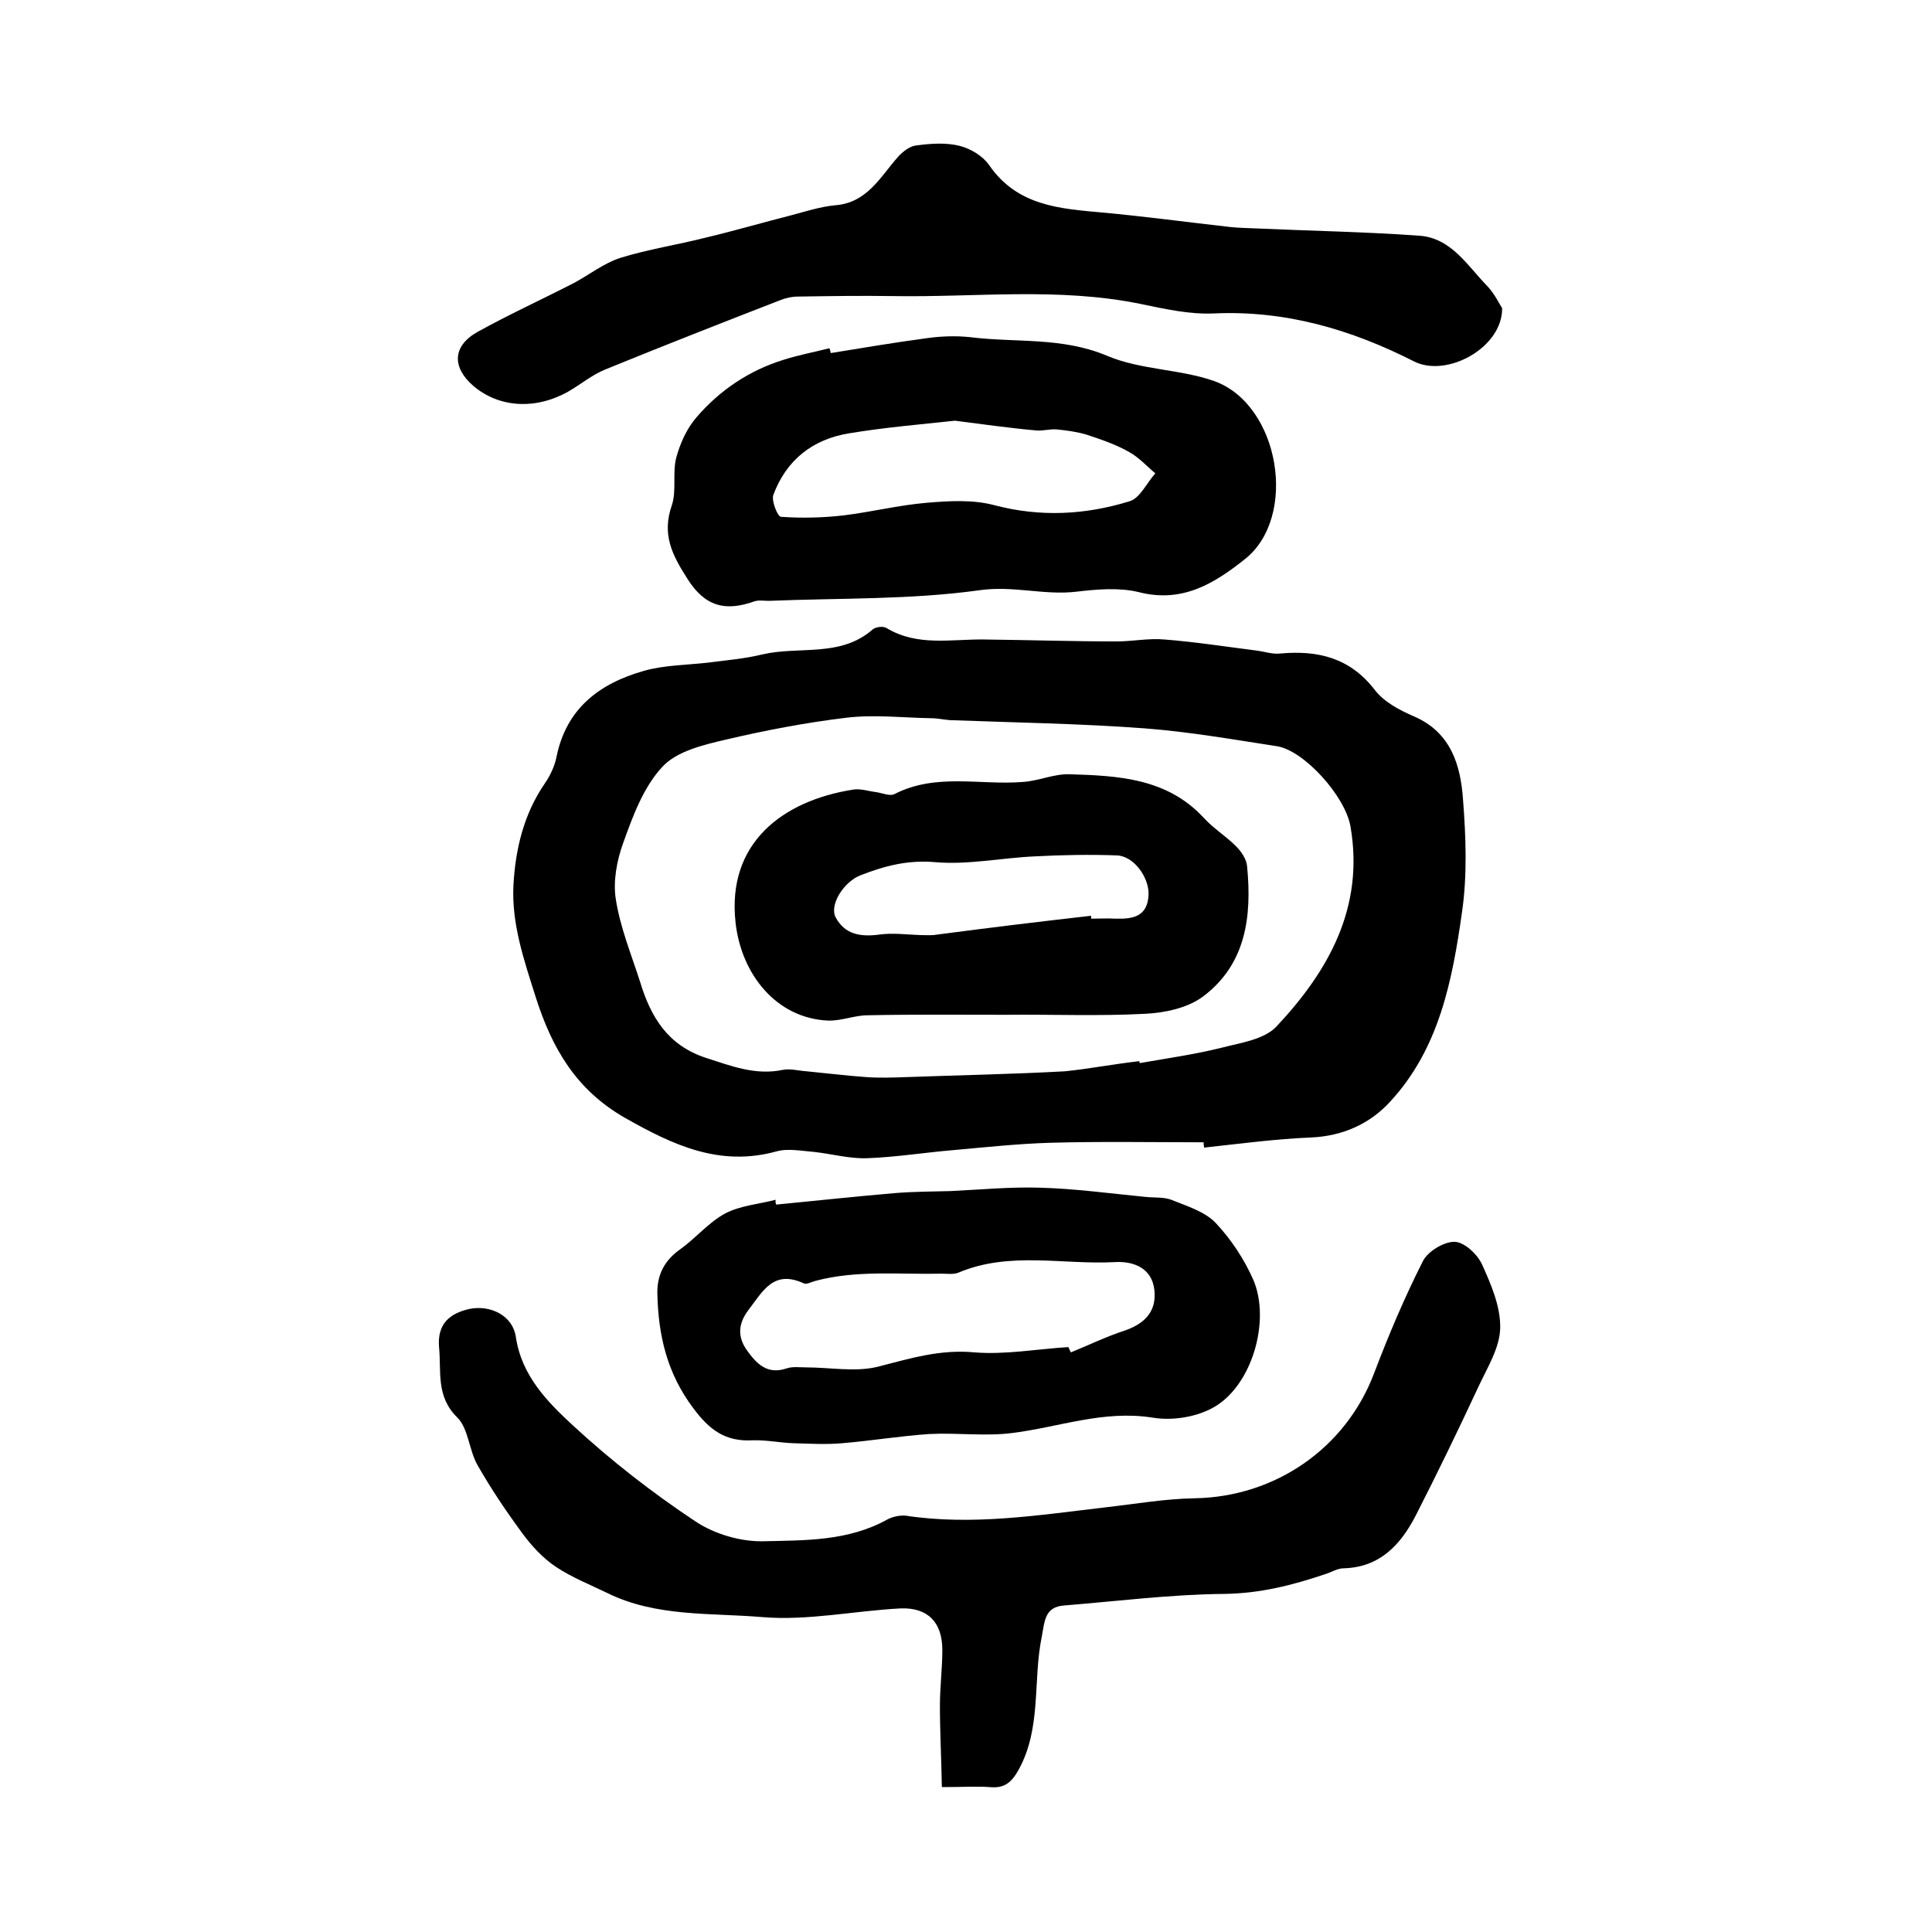
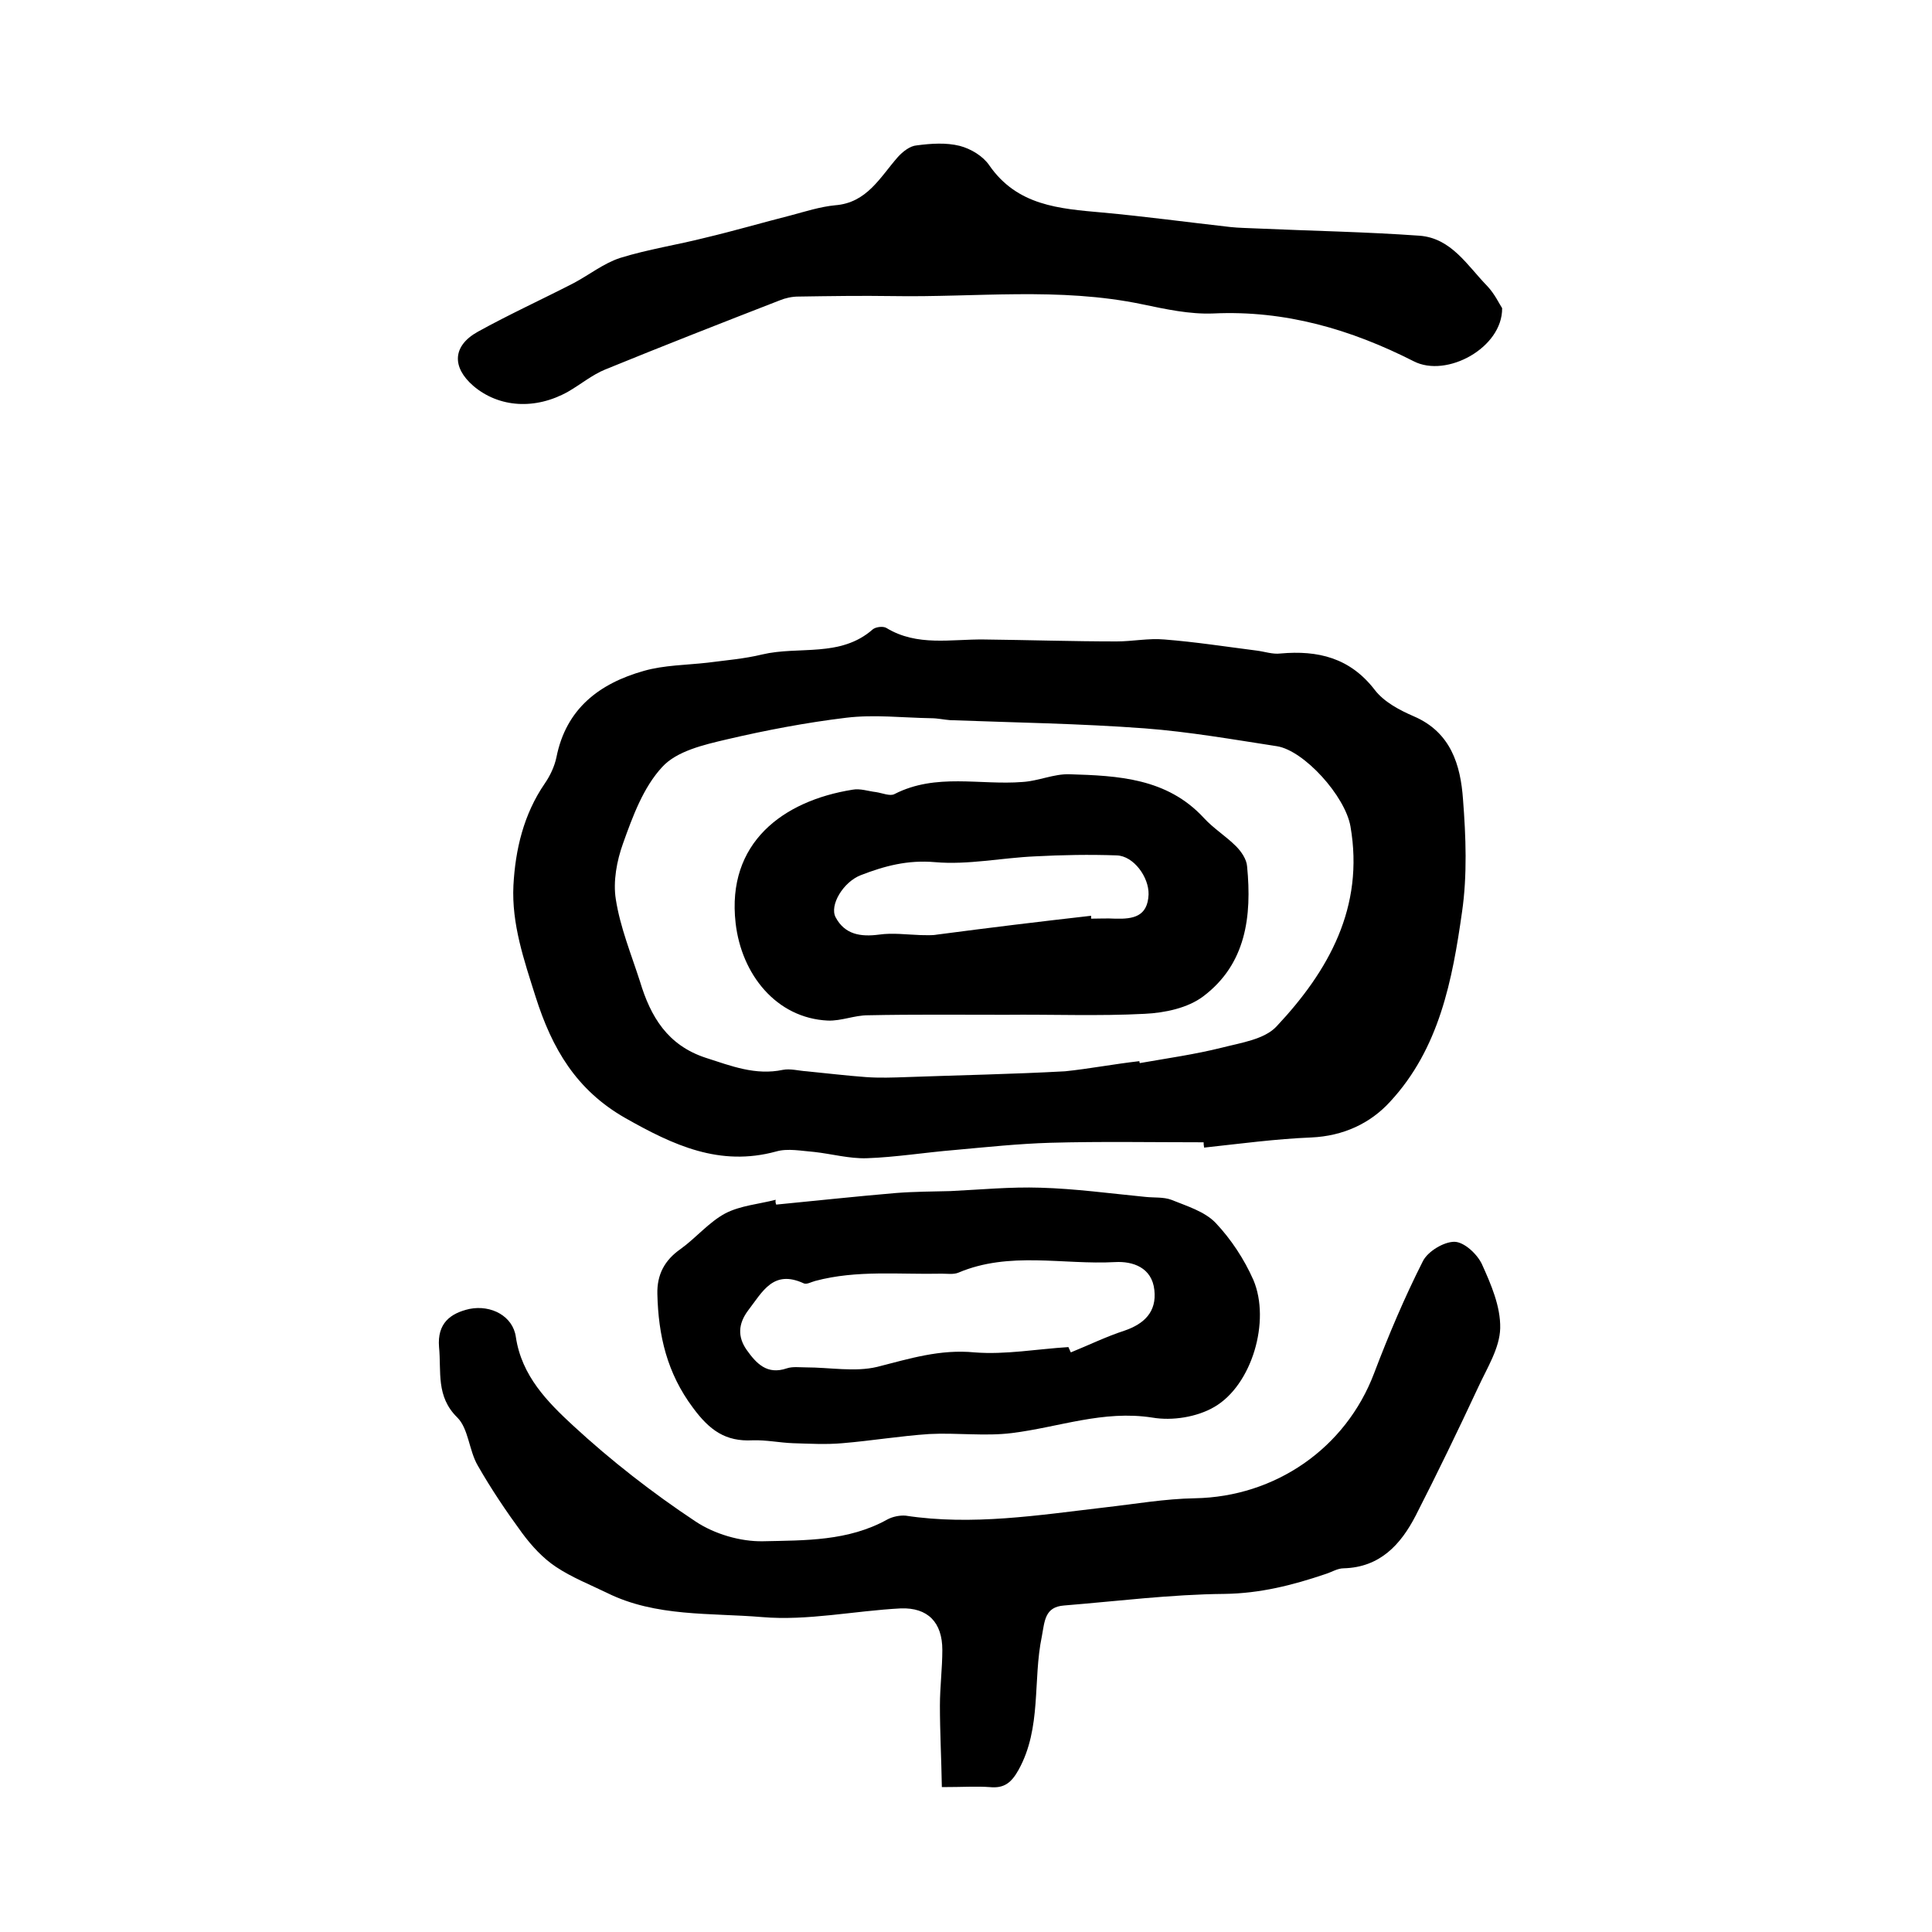
<svg xmlns="http://www.w3.org/2000/svg" version="1.1" id="图层_1" x="0px" y="0px" viewBox="0 0 400 400" style="enable-background:new 0 0 400 400;" xml:space="preserve">
  <style type="text/css">
	.st0{fill:#FFFFFF;}
</style>
  <g>
    <path d="M249.2,236.5c-10.6,0-21.2-0.2-31.8,0.1c-6.6,0.2-13.2,0.9-19.8,1.5c-6.1,0.5-12.2,1.5-18.2,1.7c-3.6,0.1-7.2-0.9-10.8-1.3   c-2.6-0.2-5.5-0.8-7.9-0.1c-11.7,3.2-21.3-1.3-31.2-6.9c-10.2-5.8-15.2-14.4-18.6-25.1c-2.4-7.6-5-15.1-4.6-23.1   c0.4-7.4,2.1-14.7,6.5-21.1c1.1-1.6,2-3.5,2.4-5.4c2-10.1,8.9-15.3,18.1-17.9c4.2-1.2,8.8-1.2,13.2-1.7c3.8-0.5,7.6-0.8,11.3-1.7   c7.6-1.8,16.2,0.7,22.9-5.2c0.6-0.5,2.1-0.7,2.8-0.3c6.4,3.9,13.4,2.3,20.3,2.4c9.1,0.1,18.3,0.4,27.4,0.4c3.3,0,6.6-0.7,9.9-0.4   c6.4,0.5,12.8,1.5,19.1,2.3c1.6,0.2,3.3,0.8,4.9,0.6c7.8-0.7,14.4,0.9,19.5,7.5c1.9,2.5,5.1,4.2,8.1,5.5   c7.7,3.3,9.7,10.1,10.2,17.2c0.6,7.7,0.9,15.7-0.2,23.3c-2,14.1-4.7,28.3-14.9,39.3c-4.1,4.5-9.7,7.1-16.3,7.4   c-7.4,0.3-14.8,1.3-22.2,2.1C249.2,237.1,249.2,236.8,249.2,236.5z M235.9,219.7c0,0.1,0,0.3,0.1,0.4c5.7-1,11.4-1.8,17-3.2   c3.9-1,8.8-1.7,11.3-4.4c10.8-11.5,18.2-24.7,15.3-41.4c-1.1-6.3-9.6-15.7-15.2-16.6c-9.1-1.4-18.2-3-27.4-3.7   c-13.4-1-26.9-1.2-40.3-1.7c-1.3-0.1-2.6-0.4-3.9-0.4c-5.9-0.1-11.8-0.8-17.6-0.1c-8.3,1-16.7,2.6-24.8,4.5   c-4.7,1.1-10.3,2.4-13.3,5.7c-3.9,4.2-6.1,10.2-8.1,15.8c-1.3,3.6-2.1,7.9-1.5,11.6c0.9,5.8,3.2,11.4,5,17   c2.2,7.3,5.7,13.2,13.6,15.8c5.3,1.7,10.3,3.7,16,2.5c1.5-0.3,3.3,0.2,4.9,0.3c4.1,0.4,8.2,0.9,12.3,1.2c2.8,0.2,5.6,0.1,8.4,0   c10.9-0.4,21.9-0.6,32.8-1.2C225.4,221.3,230.6,220.3,235.9,219.7z" />
    <path d="M195,370c-0.1-5.9-0.4-11.4-0.4-16.9c0-3.8,0.5-7.7,0.5-11.5c0-5.7-3-8.8-8.6-8.6c-9.6,0.5-19.3,2.6-28.7,1.8   c-10.7-0.9-22,0-32.1-5c-3.5-1.7-7.3-3.2-10.6-5.4c-2.7-1.8-5-4.3-7-7c-3.3-4.5-6.4-9.1-9.2-14c-1.8-3.1-1.9-7.6-4.2-9.9   c-4.5-4.4-3.3-9.5-3.8-14.6c-0.4-4.9,2.3-7,6.3-7.9c4.5-0.9,9,1.5,9.6,5.8c1.2,8.1,6.6,13.5,11.9,18.4c7.8,7.2,16.4,13.9,25.3,19.8   c3.9,2.6,9.3,4.2,14,4.1c8.7-0.2,17.6,0,25.7-4.5c1.1-0.6,2.6-0.9,3.8-0.8c13.8,2.1,27.5-0.1,41.2-1.7c6.2-0.7,12.5-1.8,18.7-1.9   c16.6-0.3,31.2-10.3,37.1-25.9c3-7.9,6.3-15.7,10.1-23.2c1-2,4.3-4,6.5-4c2,0,4.7,2.5,5.7,4.6c1.9,4.2,3.9,8.8,3.8,13.3   c-0.1,4.1-2.7,8.2-4.5,12.1c-4.2,9-8.5,17.9-13,26.7c-3.1,6-7.4,10.7-14.9,10.9c-1.3,0-2.5,0.8-3.8,1.2c-6.8,2.3-13.5,4-20.9,4.1   c-11.1,0.1-22.1,1.5-33.2,2.4c-4,0.3-4,3.2-4.6,6.4c-1.9,9.1,0,18.9-4.8,27.6c-1.5,2.7-3,3.9-6,3.6C202.2,369.8,199.4,370,195,370z   " />
-     <path d="M172,73.1c6.7-1.1,13.3-2.2,20-3.1c2.9-0.4,5.9-0.5,8.8-0.2c9.5,1.2,19.1-0.1,28.5,3.9c6.9,2.9,15,2.7,22.1,5.2   c13.6,4.9,17.4,28.2,6.3,36.9c-6.3,5-12.9,9.1-21.9,6.8c-4.1-1-8.7-0.6-12.9-0.1c-6.7,0.8-13.1-1.3-20.1-0.3   c-14.4,2-29.1,1.6-43.6,2.2c-1,0-2.1-0.2-3,0.1c-5.9,2.1-10.2,1.2-13.9-4.7c-3.2-5-5.3-9.2-3.2-15.2c1-3,0.1-6.7,0.9-9.8   c0.8-3,2.2-6.1,4.2-8.4c4.8-5.6,10.9-9.7,18-11.9c3.1-1,6.4-1.6,9.5-2.4C171.9,72.4,171.9,72.8,172,73.1z M197.7,87.1   c-7.4,0.8-14.6,1.4-21.8,2.6c-7.6,1.2-13.1,5.5-15.8,12.8c-0.4,1.2,0.9,4.5,1.6,4.5c4.3,0.3,8.7,0.2,13-0.3   c5.7-0.7,11.3-2.1,17.1-2.6c4.7-0.4,9.6-0.7,14.1,0.5c9.5,2.5,18.8,2,27.9-0.8c2.2-0.6,3.6-3.8,5.4-5.8c-1.8-1.5-3.4-3.3-5.4-4.4   C231,92,228,91,225,90c-2-0.6-4.2-0.9-6.3-1.1c-1.5-0.1-3,0.4-4.4,0.2C208.8,88.6,203.2,87.8,197.7,87.1z" />
    <path d="M311,63.8c0.1,8.2-11.5,14.5-18.3,11c-13-6.6-26.6-10.6-41.5-9.9c-4.9,0.2-9.9-0.9-14.7-1.9c-17.2-3.6-34.5-1.4-51.7-1.7   c-6.5-0.1-13,0-19.5,0.1c-1.3,0-2.7,0.3-3.9,0.8c-12.1,4.7-24.1,9.4-36.1,14.3c-2.7,1.1-5.1,3.1-7.7,4.6   c-6.8,3.8-14.3,3.3-19.6-1.2c-4.5-3.9-4.3-8.3,0.9-11.2c6.5-3.6,13.3-6.7,19.9-10.1c3.2-1.7,6.2-4.1,9.6-5.2   c5.8-1.8,11.8-2.7,17.7-4.2c5.9-1.4,11.7-3.1,17.6-4.6c3-0.8,6.1-1.8,9.2-2.1c6.6-0.5,9.3-5.8,13-10c1-1.1,2.5-2.3,3.9-2.4   c3-0.4,6.1-0.6,8.9,0.1c2.3,0.6,4.8,2.1,6.1,4c5.8,8.4,14.5,9,23.4,9.8c8.8,0.8,17.6,2,26.5,3c1.8,0.2,3.6,0.2,5.5,0.3   c11.2,0.5,22.5,0.7,33.7,1.5c6.6,0.5,9.9,6.2,14,10.4C309.5,60.9,310.4,62.9,311,63.8z" />
    <path d="M160.7,249.4c8.3-0.8,16.5-1.7,24.8-2.4c3.8-0.3,7.6-0.3,11.3-0.4c6.2-0.3,12.4-0.9,18.6-0.7c7.2,0.2,14.5,1.2,21.7,1.9   c1.8,0.2,3.8,0,5.4,0.6c3.2,1.3,6.9,2.4,9.2,4.8c3.2,3.4,5.9,7.5,7.8,11.8c3.6,8.5-0.3,21.8-8.1,26.3c-3.6,2.1-8.7,2.9-12.8,2.2   c-10.2-1.6-19.4,2-29.1,3.2c-5.6,0.7-11.4-0.1-17.1,0.2c-6,0.4-12,1.4-18,1.9c-3.4,0.3-6.8,0.1-10.2,0c-2.8-0.1-5.6-0.7-8.4-0.6   c-5.6,0.3-8.9-2.1-12.3-6.7c-5.4-7.2-7.2-15-7.4-23.6c-0.1-4,1.5-7,4.8-9.3c3.2-2.3,5.9-5.6,9.3-7.4c3.1-1.6,6.9-1.9,10.4-2.8   C160.5,248.8,160.6,249.1,160.7,249.4z M221.2,278.9c0.2,0.4,0.3,0.7,0.5,1.1c3.7-1.5,7.4-3.3,11.1-4.5c4.1-1.4,6.7-3.9,6.2-8.4   c-0.5-4.7-4.5-6-8.1-5.8c-10.8,0.6-21.9-2.3-32.5,2.2c-1,0.4-2.3,0.2-3.4,0.2c-8.8,0.2-17.6-0.8-26.2,1.5c-0.8,0.2-1.8,0.8-2.4,0.5   c-6.3-2.9-8.5,1.7-11.5,5.6c-2.1,2.8-2.2,5.5-0.3,8.2c2,2.8,4.2,5.2,8.3,3.8c1.2-0.4,2.6-0.2,3.9-0.2c5,0,10.2,1,14.8-0.1   c6.7-1.7,13-3.7,20.2-3C208.2,280.5,214.7,279.3,221.2,278.9z" />
    <path d="M208.2,210.1c-9.5,0-19-0.1-28.5,0.1c-2.8,0-5.5,1.2-8.3,1.1c-10.7-0.5-17.9-9.6-19.1-20.2c-1.9-16.6,9.8-25.3,24.2-27.6   c1.6-0.3,3.2,0.3,4.9,0.5c1.3,0.2,2.9,0.9,3.8,0.4c8.6-4.4,17.7-1.8,26.5-2.5c3.3-0.2,6.5-1.7,9.7-1.6c10.1,0.3,20.2,0.8,27.8,9   c2,2.2,4.6,3.8,6.7,5.9c1.1,1.1,2.2,2.7,2.3,4.2c1,10.3-0.2,20.2-9.1,26.9c-3.2,2.4-7.9,3.4-12.1,3.6   C227.5,210.4,217.8,210,208.2,210.1C208.2,210,208.2,210,208.2,210.1z M225.9,189.6c0,0.2,0,0.4,0,0.6c1.7,0,3.3-0.1,5,0   c3.7,0.1,6.7-0.4,6.9-5c0.1-3.6-3.1-8-6.6-8.1c-5.6-0.2-11.3-0.1-16.9,0.2c-6.9,0.3-13.9,1.8-20.7,1.2c-5.7-0.5-10.5,0.8-15.4,2.7   c-3.6,1.4-6.5,6.2-5.2,8.7c1.9,3.6,5.2,4.1,9,3.6c2.8-0.4,5.7,0,8.6,0.1c1.1,0,2.3,0.1,3.4-0.1   C204.6,192.1,215.3,190.8,225.9,189.6z" />
  </g>
</svg>